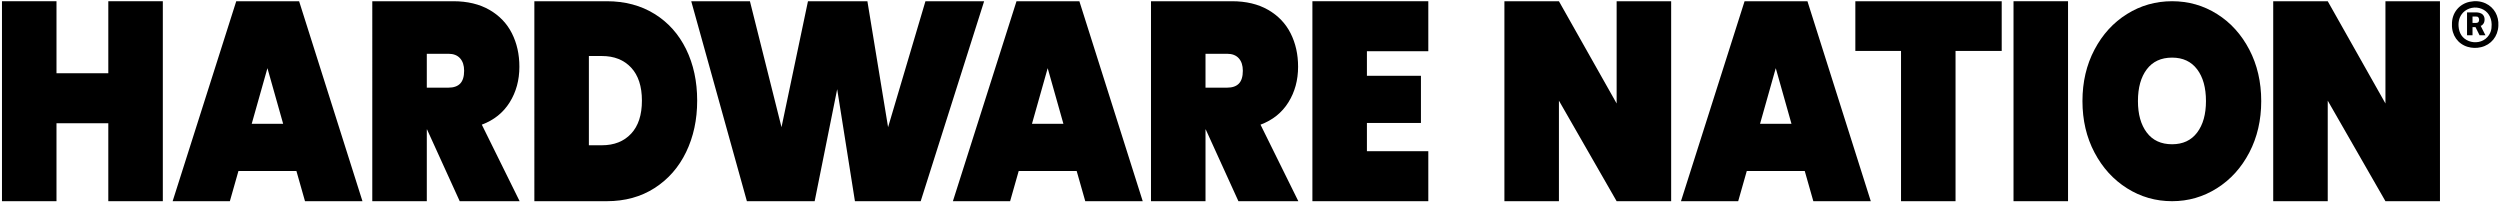
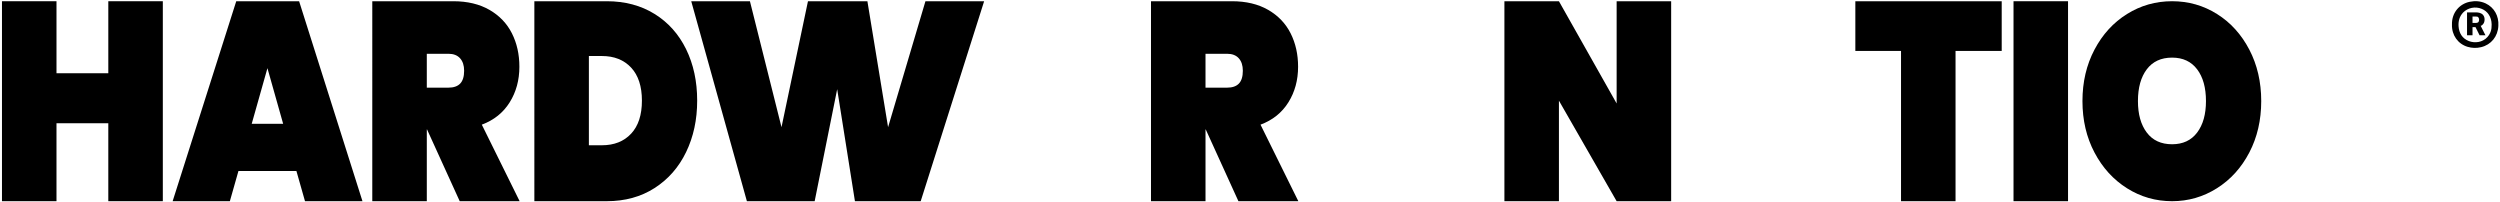
<svg xmlns="http://www.w3.org/2000/svg" id="Layer_1" data-name="Layer 1" viewBox="0 0 754.196 61.054">
  <path d="m749.872,1.029c-1.561-.725-3.169-.822-4.824-.484-3.074.629-5.438,3.288-5.344,6.866-.095,3.191,1.797,5.851,4.729,6.721,1.324.387,2.696.435,4.067.097,3.027-.725,5.06-3.24,5.202-6.431.189-2.998-1.277-5.561-3.831-6.769Zm1.797,6.479c.047,1.402-.331,2.611-1.277,3.675-1.466,1.644-3.831,1.886-5.58,1.209-1.986-.774-2.979-2.369-3.121-4.497-.095-1.547.284-2.95,1.371-4.11,1.419-1.451,3.689-1.934,5.628-1.112,1.797.725,2.932,2.466,2.979,4.594,0,.097,0,.145,0,.242Z" />
  <path d="m748.838,7.55c.142-.145.284-.29.378-.435s.189-.338.236-.532c.047-.242.095-.435.095-.725,0-.338-.047-.629-.189-.919-.142-.29-.284-.484-.52-.677-.189-.145-.473-.29-.804-.387-.331-.097-.709-.145-1.088-.145h-2.696v6.914h1.655v-2.466h.899l1.23,2.466h1.75v-.048l-1.419-2.804c.142,0,.331-.145.473-.242Zm-1.182-.87c-.142.145-.378.242-.709.242h-1.04v-1.934h1.04c.331,0,.567.048.709.242s.236.387.236.725-.095.58-.236.725Z" />
  <g>
    <path d="m49.119.372v60.324h-16.446v-23.516h-15.632v23.516H.595V.372h16.447v21.726h15.632V.372h16.446Z" />
    <path d="m89.42,51.579h-17.484l-2.592,9.117h-17.262L71.27.372h18.965l19.113,60.324h-17.336l-2.592-9.117Zm-4-14.228l-4.742-16.786-4.742,16.786h9.483Z" />
    <path d="m138.685,60.696l-9.853-21.642h-.074v21.642h-16.447V.372h24.448c4.246,0,7.877.867,10.89,2.598,3.011,1.733,5.271,4.09,6.778,7.073,1.506,2.982,2.259,6.347,2.259,10.096,0,4.034-.976,7.613-2.926,10.736-1.951,3.125-4.754,5.368-8.408,6.732l11.409,23.09h-18.076Zm-9.928-34.252h6.519c1.581,0,2.765-.411,3.556-1.235.79-.823,1.186-2.115,1.186-3.876,0-1.59-.408-2.841-1.223-3.749-.815-.908-1.989-1.364-3.519-1.364h-6.519v10.224Z" />
    <path d="m197.468,4.205c4.124,2.556,7.297,6.108,9.52,10.65,2.223,4.545,3.334,9.713,3.334,15.508,0,5.738-1.111,10.906-3.334,15.507-2.223,4.602-5.396,8.222-9.52,10.864-4.124,2.641-8.927,3.962-14.409,3.962h-21.855V.372h21.855c5.482,0,10.285,1.277,14.409,3.833Zm-7.075,36.127c2.173-2.329,3.26-5.651,3.26-9.969s-1.086-7.639-3.26-9.969c-2.173-2.329-5.111-3.494-8.815-3.494h-3.927v26.924h3.927c3.704,0,6.642-1.164,8.815-3.494Z" />
    <path d="m296.893.372l-19.137,60.324h-19.841l-5.356-33.795-6.793,33.795h-20.447L208.532.372h17.706l9.526,38L243.748.372h17.928l6.239,38L279.187.372h17.706Z" />
-     <path d="m324.808,51.579h-17.484l-2.592,9.117h-17.262L306.658.372h18.965l19.113,60.324h-17.336l-2.592-9.117Zm-4-14.228l-4.742-16.786-4.742,16.786h9.483Z" />
    <path d="m373.604,60.696l-9.853-21.642h-.074v21.642h-16.447V.372h24.448c4.246,0,7.877.867,10.89,2.598,3.011,1.733,5.271,4.09,6.778,7.073,1.506,2.982,2.259,6.347,2.259,10.096,0,4.034-.976,7.613-2.926,10.736-1.951,3.125-4.754,5.368-8.408,6.732l11.409,23.09h-18.076Zm-9.928-34.252h6.519c1.581,0,2.765-.411,3.556-1.235.79-.823,1.186-2.115,1.186-3.876,0-1.59-.408-2.841-1.223-3.749-.815-.908-1.989-1.364-3.519-1.364h-6.519v10.224Z" />
-     <path d="m412.369,15.452v7.414h16.298v14.228h-16.298v8.521h18.521v15.081h-34.967V.372h34.967v15.08h-18.521Z" />
    <path d="m504.151,60.696h-16.447l-17.409-30.332v30.332h-16.447V.372h16.447l17.409,30.843V.372h16.447v60.324Z" />
-     <path d="m544.452,51.579h-17.484l-2.592,9.117h-17.262L526.302.372h18.965l19.113,60.324h-17.336l-2.592-9.117Zm-4-14.228l-4.742-16.786-4.742,16.786h9.483Z" />
    <path d="m603.872.372v14.996h-13.928v45.328h-16.446V15.368h-13.78V.372h44.153Z" />
    <path d="m623.881.372v60.324h-16.447V.372h16.447Z" />
    <path d="m641.676,56.796c-4.124-2.6-7.396-6.194-9.815-10.787-2.421-4.591-3.63-9.762-3.63-15.517s1.21-10.925,3.63-15.517c2.419-4.591,5.691-8.173,9.815-10.746,4.124-2.572,8.655-3.858,13.595-3.858s9.456,1.286,13.557,3.858c4.099,2.573,7.345,6.155,9.742,10.746,2.395,4.592,3.593,9.764,3.593,15.517s-1.198,10.926-3.593,15.517c-2.396,4.593-5.656,8.188-9.779,10.787-4.125,2.601-8.63,3.9-13.52,3.9-4.94,0-9.471-1.299-13.595-3.9Zm21.151-16.803c1.778-2.351,2.667-5.518,2.667-9.501,0-4.037-.889-7.232-2.667-9.583-1.779-2.351-4.297-3.527-7.556-3.527-3.31,0-5.853,1.176-7.631,3.527-1.779,2.351-2.668,5.546-2.668,9.583,0,3.983.889,7.15,2.668,9.501,1.778,2.352,4.321,3.526,7.631,3.526,3.26,0,5.778-1.174,7.556-3.526Z" />
-     <path d="m736.084,60.696h-16.447l-17.409-30.332v30.332h-16.447V.372h16.447l17.409,30.843V.372h16.447v60.324Z" />
  </g>
</svg>